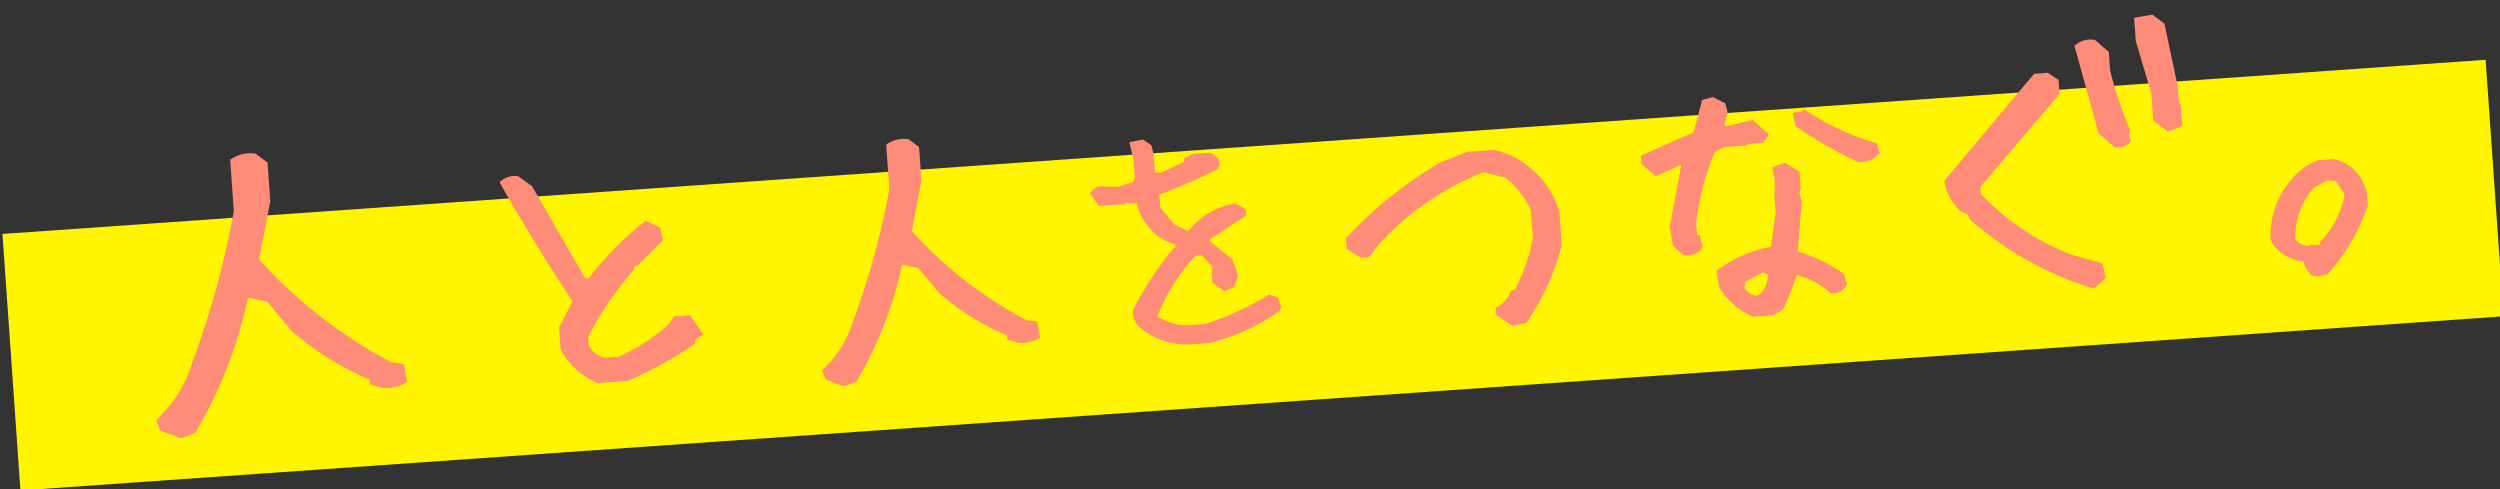
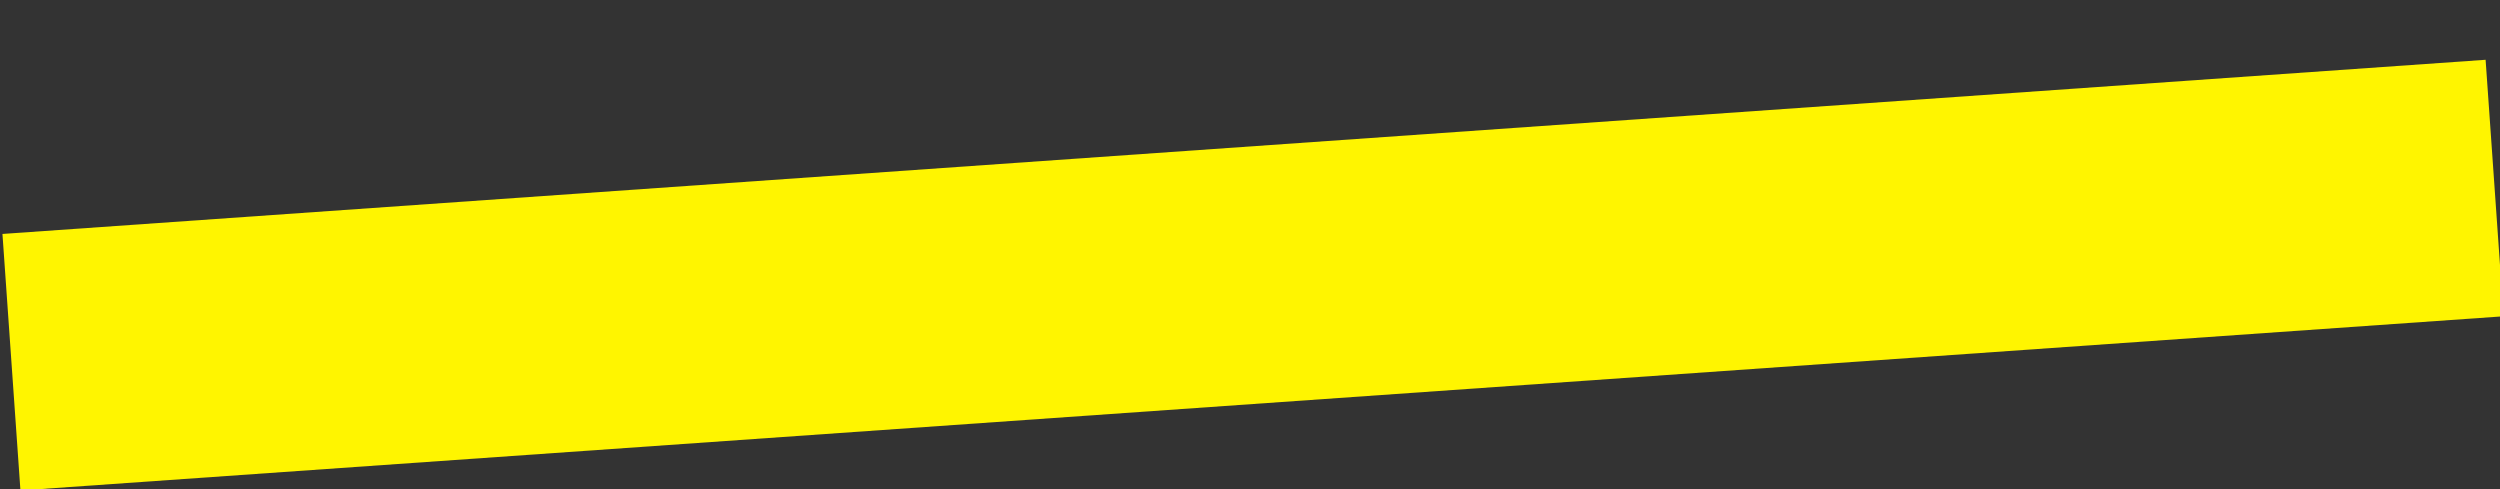
<svg xmlns="http://www.w3.org/2000/svg" width="372.98" height="72.996" viewBox="0 0 372.98 72.996">
  <rect x="0" y="0" width="372.98" height="72.996" fill="#333333" stroke="none" />
  <g id="コピー" transform="matrix(0.998, -0.07, 0.07, 0.998, -524.461, -569.74)">
    <rect id="Rectangle_389" data-name="Rectangle 389" width="371.209" height="38.346" transform="translate(481.017 639.594)" fill="#fff500" />
-     <path id="Path_24967" data-name="Path 24967" d="M15.469,5.977,12.656,4.688,12.3,3.4a18.842,18.842,0,0,0,5.8-7.969,133.64,133.64,0,0,0,7.852-22.324v-7.559a4.746,4.746,0,0,1,3.4-.527l1.523,1.289v5.625l-2.285,8.672A72.35,72.35,0,0,0,47.4-2.52l1.7.352L49.336.117a5.493,5.493,0,0,1-3.457.469L44.414,0V-.645a42.587,42.587,0,0,1-11.25-8.145l-3.281-4.57L26.66-14.3A66.088,66.088,0,0,1,17.4,5.391ZM78.052,2.133a10.894,10.894,0,0,1-4.926-5.18v-3.1L75.462-10q-5.18-9.09-9.6-18.383a2.888,2.888,0,0,1,2.336-.508l1.828,1.523L76.985-13.1l.813.254a48.024,48.024,0,0,1,9.039-8.023l1.777,1.016.3,1.574-3.91,3.352H84.5l-.254.762a49.418,49.418,0,0,0-7.516,9.6V-3.3a3.8,3.8,0,0,0,2.59,2.336H81.4a29.011,29.011,0,0,0,8.023-4.418L90.189-6.4h2.082l1.523,2.59L92.778-3.3l-.254.762A60.384,60.384,0,0,1,82.419,2.133ZM114.606,5.18l-2.437-1.117-.3-1.117a16.33,16.33,0,0,0,5.027-6.906,115.821,115.821,0,0,0,6.8-19.348v-6.551a4.113,4.113,0,0,1,2.945-.457l1.32,1.117v4.875l-1.98,7.516a62.7,62.7,0,0,0,16.3,14.625l1.473.3.2,1.98a4.76,4.76,0,0,1-3,.406L139.692,0V-.559a36.909,36.909,0,0,1-9.75-7.059L127.1-11.578l-2.793-.812a57.276,57.276,0,0,1-8.023,17.063ZM166.3,2.563A10.591,10.591,0,0,1,159.733-.12a2.756,2.756,0,0,1-1.041-2.643,48.1,48.1,0,0,1,6.566-8.608h.4v-1.041a7.042,7.042,0,0,1-3.884-2.883,7.154,7.154,0,0,1-1.441-3.684l-2.042-.2-.2.2h-3.483l-1.041-1.642a1.767,1.767,0,0,1,1.842-.6l2.042.2,2.482-.6.4-.841v-2.883l-.4-2.242,1.642-.2,1,.8.2,1.241-.2.6.2.24v2.042l1.241.2L167.7-24.1l.2-.6,1.041-.44h2.482l1,.841v1.041a81.39,81.39,0,0,1-9.009,3.243l-.2.24v2.042l2.042,2.843,2.242,1.241a11.116,11.116,0,0,1,7.167-3.684l1.241.841v.6l-5.525,3.083-.2.6,3.283,3.083.6,2.242-.6,1.441-1.241.4-1.441-1.2V-7.487l.2-1.041-1.642-2.042h-1.2a28.788,28.788,0,0,0-6.566,9.009A8.126,8.126,0,0,0,166.9.28h2.042a41.419,41.419,0,0,0,9.85-3.684l1,.4.44,1.441a30.043,30.043,0,0,1-10.891,4.124Zm48.463.586L212.68,1.574V.813a4.892,4.892,0,0,0,2.336-2.336h.508a26.779,26.779,0,0,0,3.4-7.82v-4.164a12.9,12.9,0,0,0-3.656-5.434l-3.352-1.066a42.845,42.845,0,0,0-16.4,9.648l-1.574,1.828h-1.016L191.1-9.852v-1.32a63.573,63.573,0,0,1,14.574-10.105l4.164-1.32H213.7a11.888,11.888,0,0,1,5.23,3.148,12.745,12.745,0,0,1,3.605,6.5v4.926A36.033,36.033,0,0,1,216.59,2.895ZM250.6,4.307a11.01,11.01,0,0,1-4.482-4.482l-.22-2.241a18.47,18.47,0,0,1,8.306-2.9l1.1-5.361V-13.14l.22-2.241-.22-1.8,1.582-.439,1.538,1.1.264.22v2.241l-.264.7.264,1.318-1.143,7.6a25.2,25.2,0,0,1,6.724,3.823l.22,1.362a1.816,1.816,0,0,1-2.021.879,12.191,12.191,0,0,0-5.142-3.12,48.868,48.868,0,0,1-2.461,5.142l-1.362.659Zm1.582-2.9a4.362,4.362,0,0,0,1.318-3.12l-1.1-.483-2.9,1.362-.22,1.1a2.75,2.75,0,0,0,2.241,1.582ZM240.98-5.537,239.662-6.9,239.4-9.58l2.461-9.4H241.2l-3.56,1.362-1.8-1.8V-20.3l8.042-2.9,1.582-4.7,1.362-.264,1.538.923.22,1.1-.659,2.241.659.22,3.823-.659,2.021,2.021-.7.879h-2.2l-.264.22h-3.34l-1.582.7a41.13,41.13,0,0,0-3.56,10.5v2.241h.439l.22,1.582A2.752,2.752,0,0,1,240.98-5.537Zm26.851-12.085a63.665,63.665,0,0,1-8.7-5.845L258.91-25l1.538-.22a39.736,39.736,0,0,0,10.107,5.581l.22,1.143A3.428,3.428,0,0,1,267.831-17.622Zm33.69,21.278A48.768,48.768,0,0,1,284.1-7.77l-.254-.762-1.016-.559a6.879,6.879,0,0,1-2.082-4.418l14.27-14.777h1.828l1.32,1.016v1.828l-12.746,13v1.27a37.617,37.617,0,0,0,13,10.156L302.841.559l.254,1.828Zm4.723-20.77L304.162-19.2l-2.641-13a3.172,3.172,0,0,1,2.641-.508l1.777,1.777v2.641a58.676,58.676,0,0,0,2.336,9.09l-.254.762.254.762A2.05,2.05,0,0,1,306.244-17.113Zm8.023-1.828-1.828-1.574v-3.91l-1.777-8.023V-35.6L313-35.852l1.523,1.32,1.32,9.344v2.59l.254.254v2.895ZM335,4.193l-.779-.186a4.455,4.455,0,0,1-.965-2.115,6.346,6.346,0,0,1-4.416-2.857l-.186-.594a12.4,12.4,0,0,1,3.859-8.609,8.251,8.251,0,0,1,3.822-2.3h2.115a6.1,6.1,0,0,1,2.857,1.707A7.963,7.963,0,0,1,342.865-7.5v1.93a29.228,29.228,0,0,1-6.531,9.574ZM335.962,0V-.408A13.755,13.755,0,0,0,340.156-7.5L338.82-9.8,337.3-9.982l-2.115.965a11.411,11.411,0,0,0-3.451,7.867A2.951,2.951,0,0,0,333.847.186L334.4,0l.965.186Z" transform="translate(490.018 665.557)" fill="#ff8b79" stroke="#ff8c79" stroke-linecap="round" stroke-width="0.6" />
  </g>
</svg>